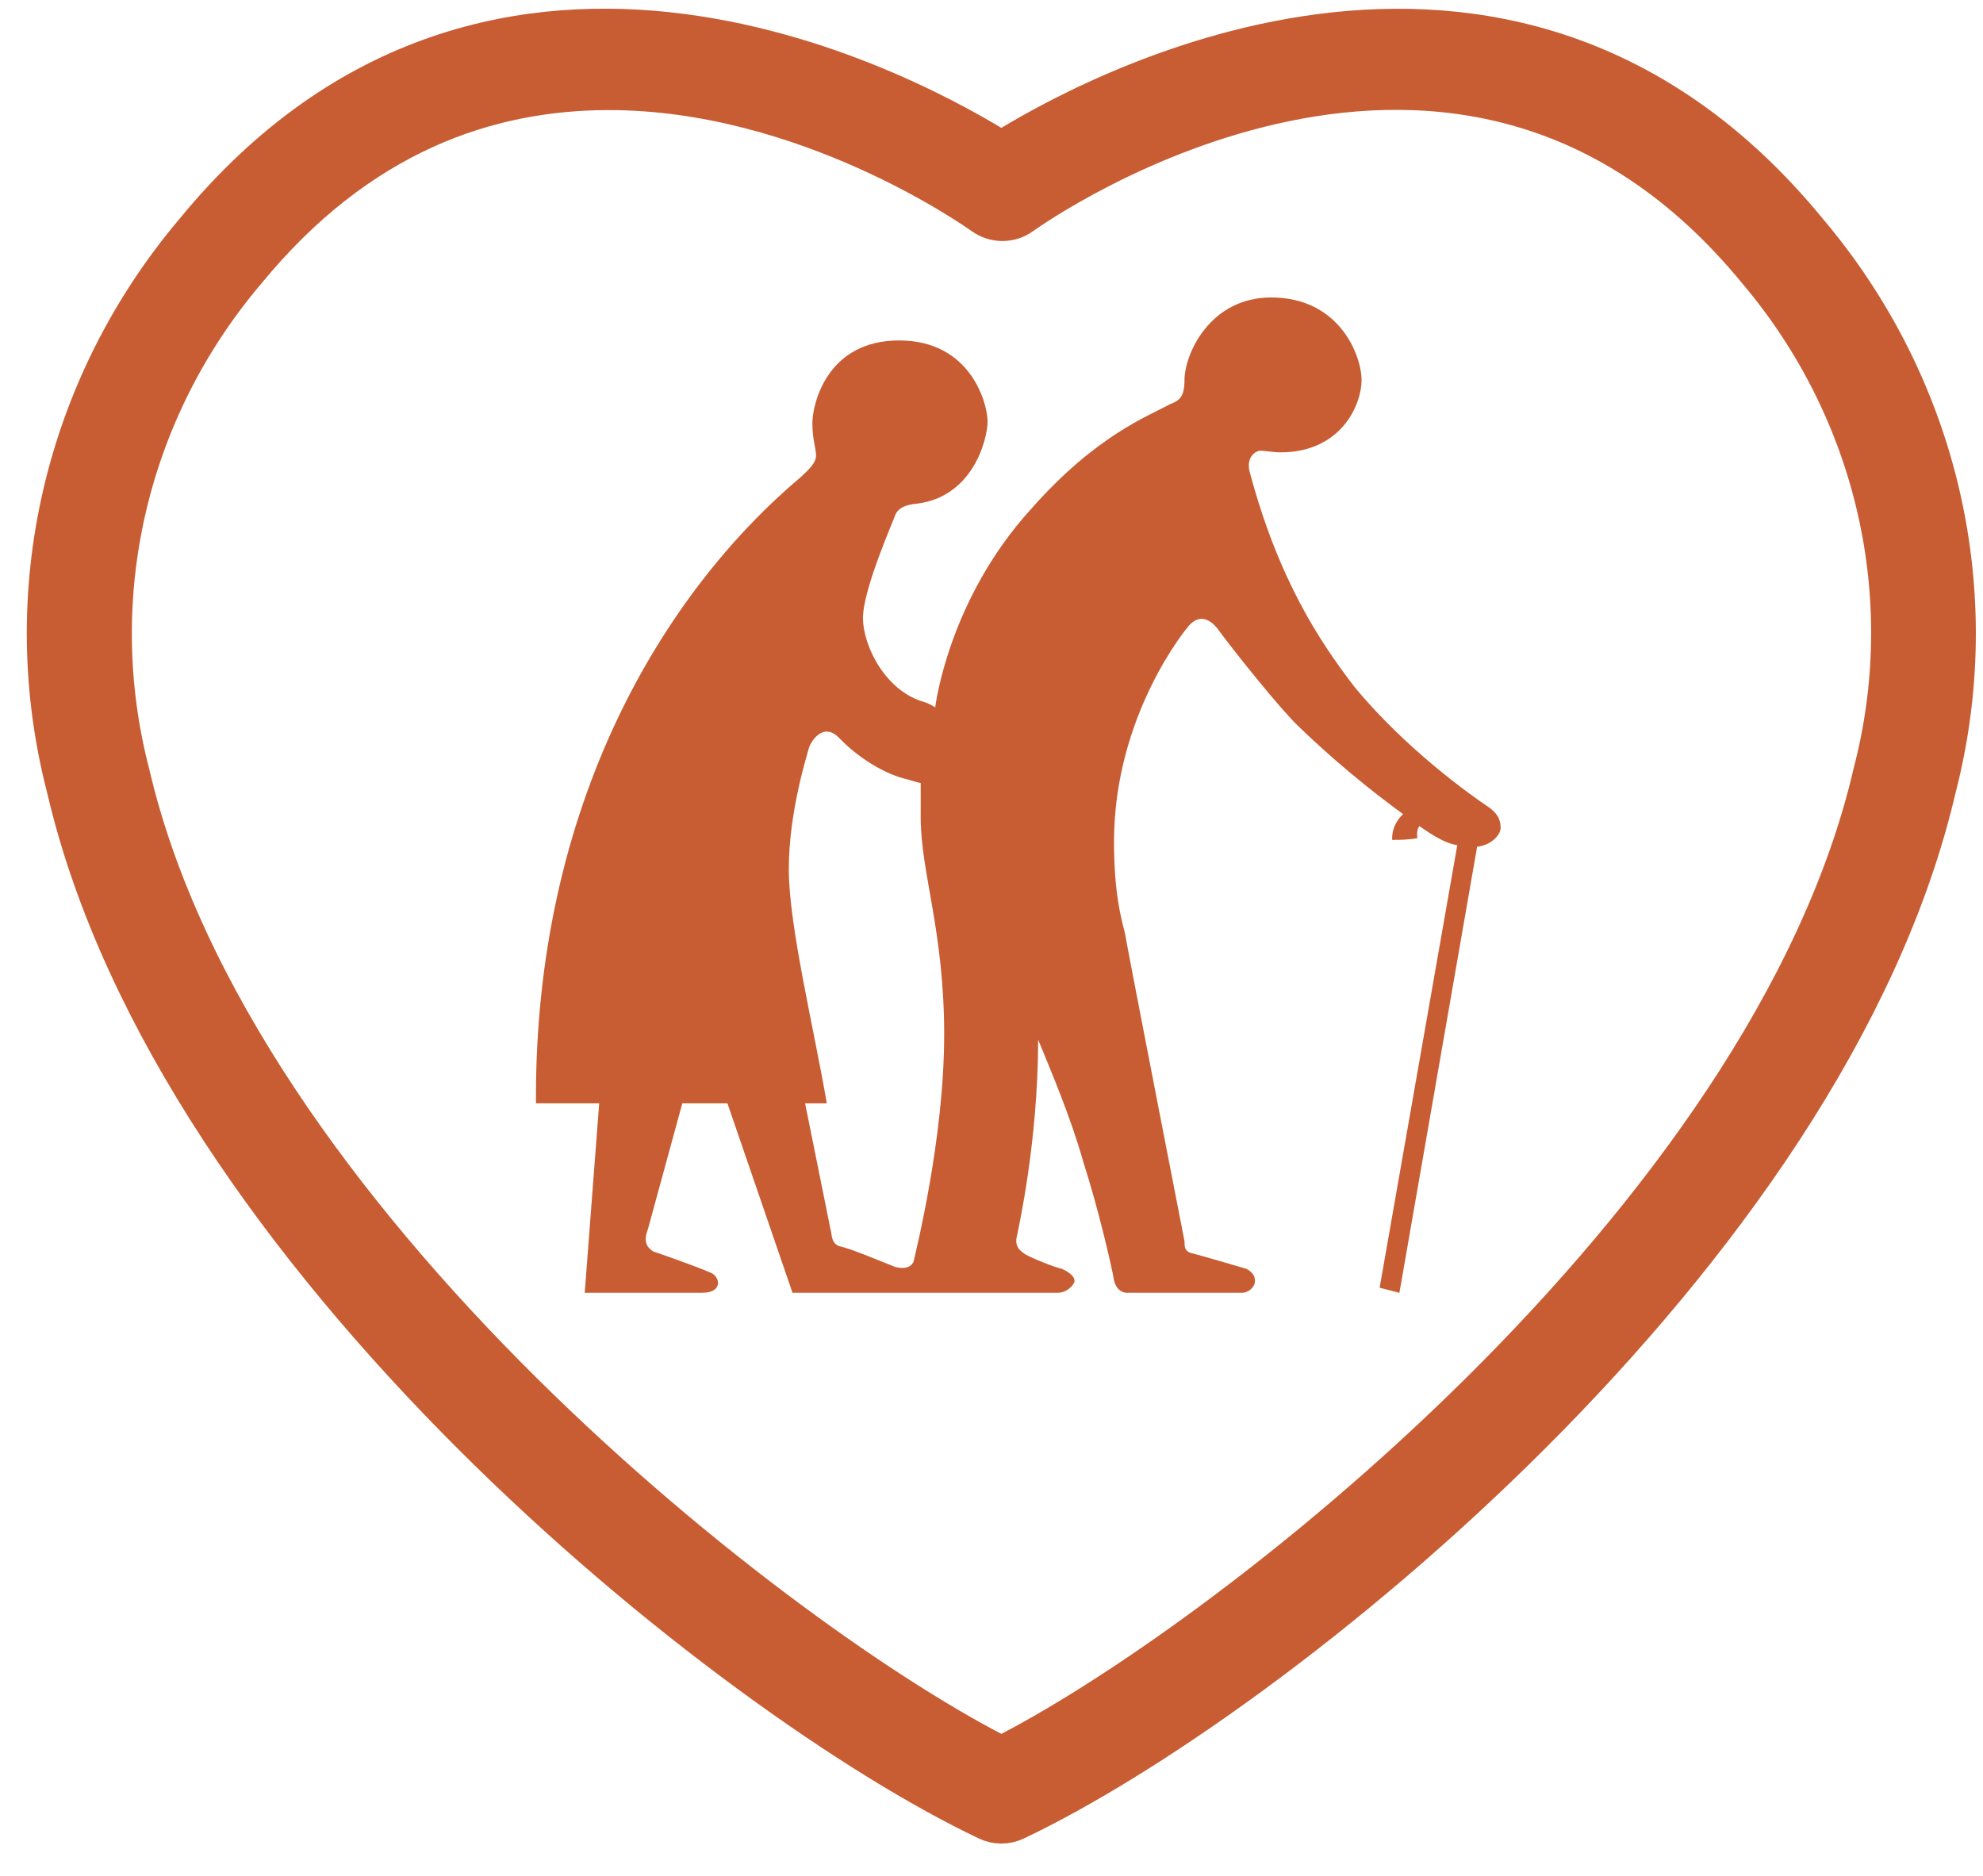
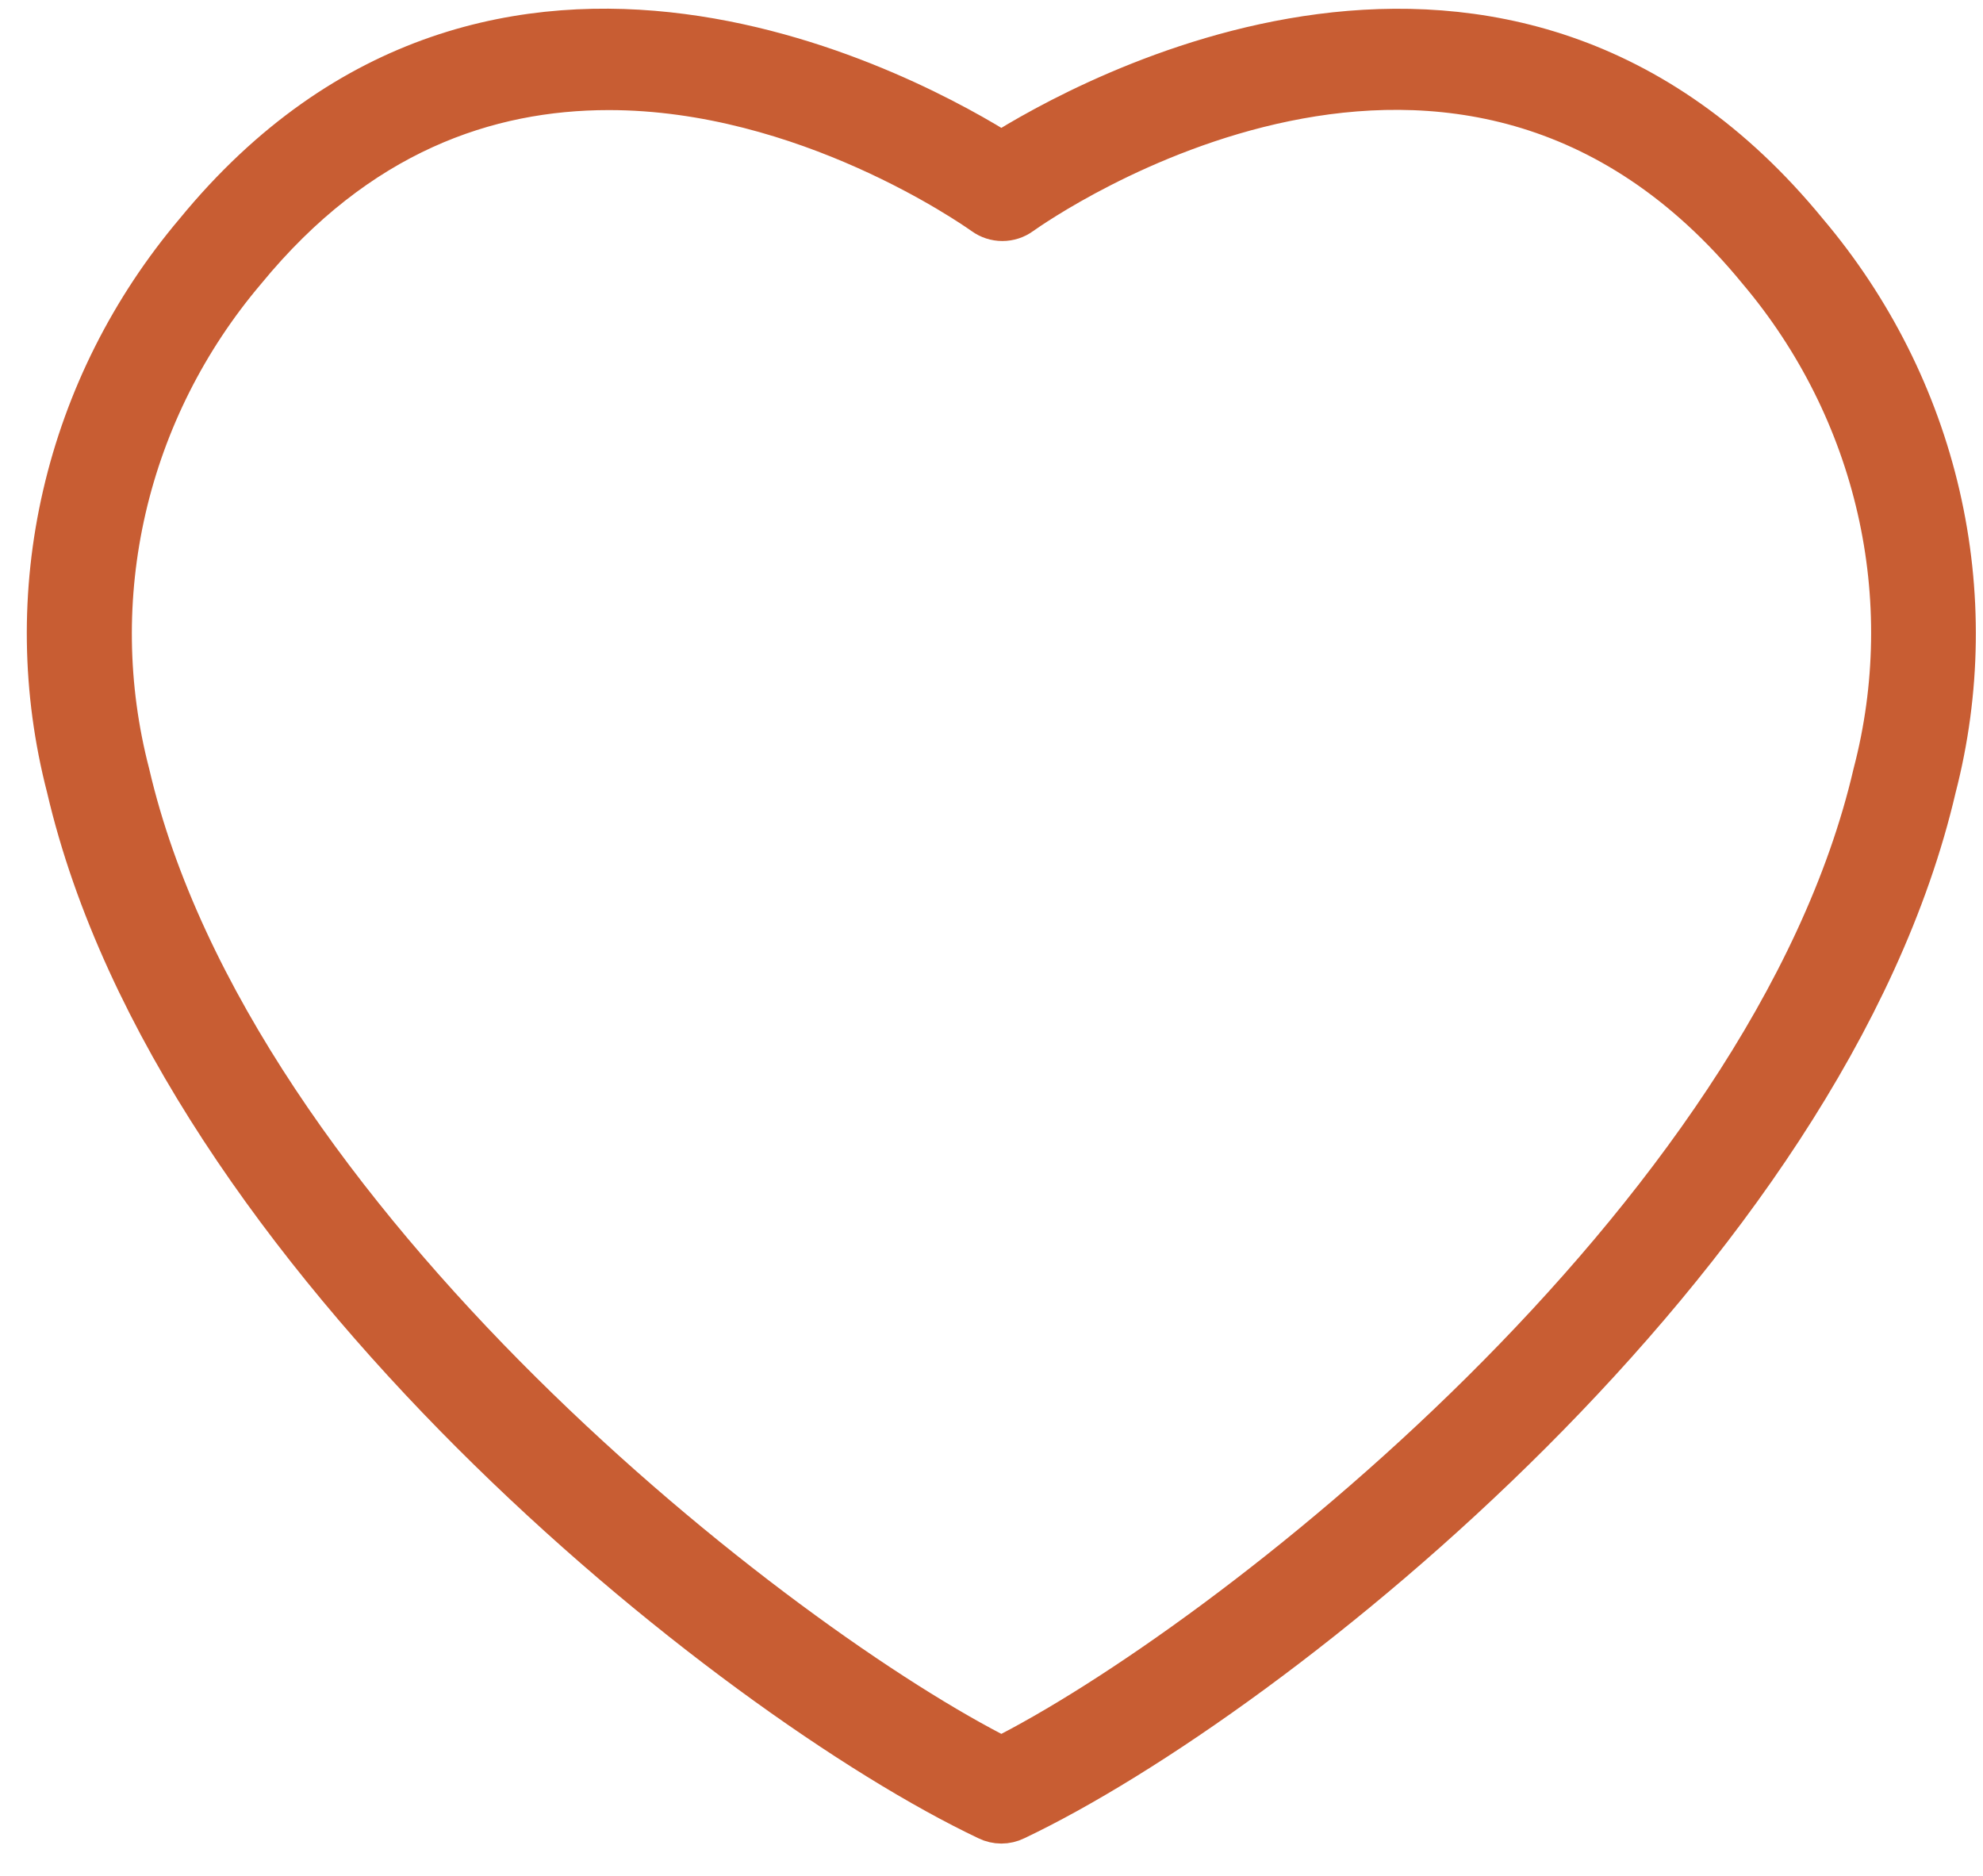
<svg xmlns="http://www.w3.org/2000/svg" width="37" height="35" viewBox="0 0 37 35" fill="none">
-   <path fill-rule="evenodd" clip-rule="evenodd" d="M17.617 19.301C17.617 21.263 17.079 23.382 17.045 23.543C16.979 23.671 16.843 23.671 16.708 23.64C16.607 23.606 15.865 23.286 15.663 23.253C15.495 23.188 15.528 23.027 15.495 22.931L15.022 20.586H15.427C15.191 19.204 14.718 17.277 14.718 16.217C14.718 15.156 15.056 14.096 15.09 13.966C15.124 13.839 15.359 13.454 15.663 13.774C16 14.127 16.505 14.449 16.944 14.545C17.044 14.579 17.179 14.61 17.179 14.61V15.254C17.18 16.282 17.617 17.373 17.617 19.3M22.101 23.157C22.101 23.157 21.022 17.63 20.989 17.406C20.922 17.148 20.786 16.667 20.786 15.703C20.786 13.356 22.135 11.717 22.203 11.653C22.236 11.621 22.439 11.396 22.708 11.717C23.011 12.135 23.888 13.228 24.224 13.548C24.528 13.839 25.167 14.449 26.179 15.189C25.944 15.413 25.977 15.67 25.977 15.67C26.111 15.67 26.281 15.67 26.449 15.638C26.449 15.638 26.415 15.509 26.483 15.413C26.585 15.479 26.921 15.735 27.191 15.768L25.742 24.026L26.111 24.121L27.561 15.798C27.83 15.768 28 15.574 28 15.445C28 15.284 27.932 15.156 27.73 15.028C27.494 14.868 26.247 14 25.269 12.811C24.629 11.977 23.854 10.819 23.315 8.796C23.247 8.505 23.449 8.409 23.516 8.409C23.618 8.409 23.752 8.44 23.888 8.44C25.033 8.44 25.405 7.542 25.405 7.092C25.405 6.641 24.999 5.55 23.718 5.55C22.573 5.55 22.101 6.609 22.101 7.092C22.101 7.412 21.999 7.477 21.831 7.541C21.428 7.765 20.451 8.119 19.236 9.5C17.685 11.204 17.45 13.197 17.45 13.197C17.45 13.197 17.349 13.132 17.248 13.099C16.54 12.907 16.102 12.071 16.102 11.527C16.102 10.978 16.708 9.63 16.708 9.598C16.741 9.534 16.809 9.437 17.045 9.404C18.157 9.308 18.427 8.185 18.427 7.862C18.427 7.542 18.124 6.352 16.775 6.352C15.427 6.352 15.158 7.542 15.158 7.895C15.158 8.217 15.226 8.344 15.226 8.505C15.226 8.635 15.09 8.762 14.954 8.89C12.393 11.044 9.967 14.995 10 20.586H11.18L10.91 24.12H13.102C13.506 24.12 13.439 23.8 13.237 23.736C12.933 23.606 12.292 23.383 12.192 23.351C12.09 23.286 11.99 23.188 12.09 22.931L12.731 20.586H13.573L14.787 24.12H19.742C19.843 24.12 19.978 24.057 20.045 23.926C20.079 23.8 19.877 23.702 19.809 23.671C19.742 23.671 19.169 23.445 19.101 23.382C19.067 23.351 18.933 23.286 18.968 23.092C19.001 22.931 19.37 21.294 19.37 19.397C19.607 19.975 19.978 20.843 20.213 21.679C20.484 22.513 20.754 23.671 20.787 23.895C20.854 24.152 21.056 24.12 21.056 24.12H23.181C23.281 24.12 23.416 24.026 23.416 23.895C23.416 23.736 23.247 23.671 23.247 23.671C23.247 23.671 22.371 23.412 22.236 23.382C22.101 23.351 22.101 23.253 22.101 23.157" fill="#C85D33" />
  <path d="M18.684 2.973C17.11 1.974 9.318 -2.412 3.737 4.399C2.541 5.811 1.704 7.476 1.292 9.26C0.879 11.044 0.905 12.898 1.365 14.671C3.382 23.342 13.672 31.568 18.474 33.848C18.539 33.88 18.611 33.897 18.684 33.897C18.757 33.897 18.829 33.88 18.894 33.848C23.696 31.568 33.986 23.342 36.003 14.671C36.462 12.899 36.487 11.047 36.075 9.264C35.663 7.481 34.825 5.817 33.631 4.406C28.05 -2.412 20.258 1.974 18.684 2.973ZM35.071 14.459C33.119 22.863 22.886 30.814 18.684 32.912C14.482 30.814 4.249 22.863 2.297 14.459C1.872 12.823 1.849 11.112 2.229 9.465C2.609 7.818 3.382 6.281 4.486 4.978C6.617 2.379 9.069 1.554 11.361 1.554C15.063 1.554 18.21 3.757 18.42 3.905C18.502 3.965 18.601 3.997 18.703 3.997C18.805 3.997 18.904 3.965 18.986 3.905C19.322 3.667 27.267 -1.907 32.901 4.978C34.002 6.283 34.771 7.821 35.148 9.468C35.525 11.114 35.499 12.824 35.071 14.459Z" stroke="#C85D33" />
</svg>